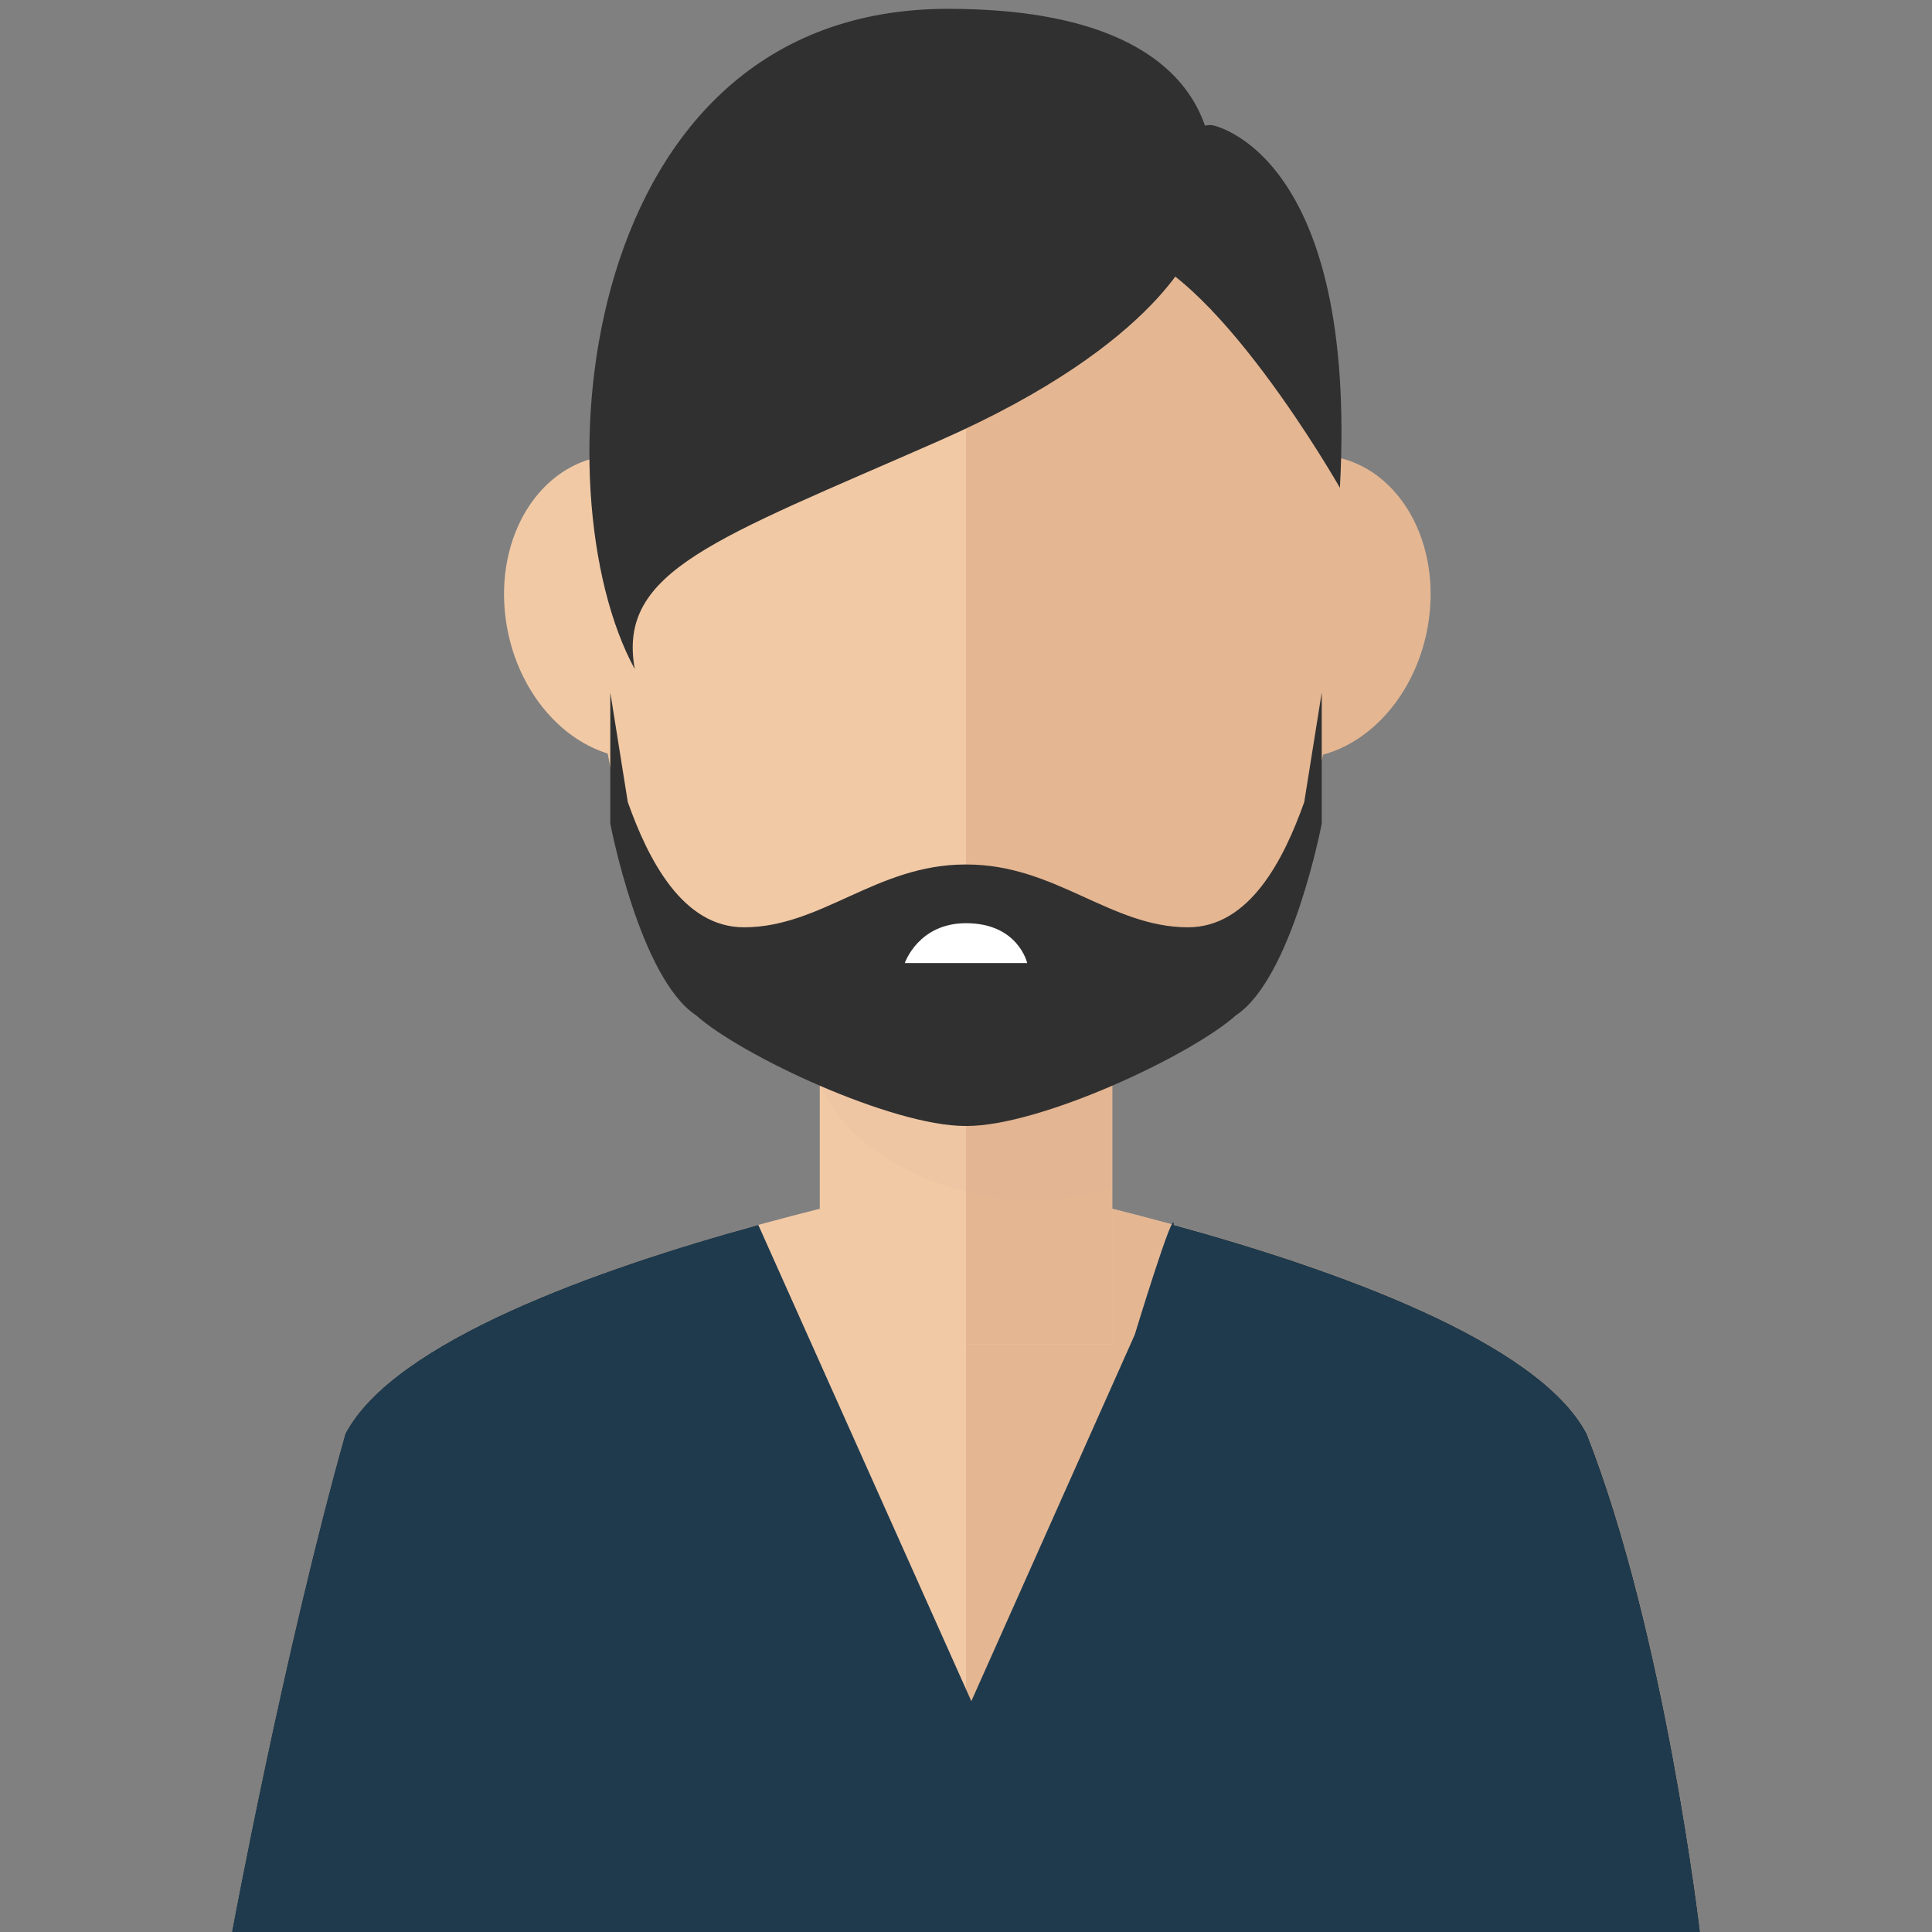
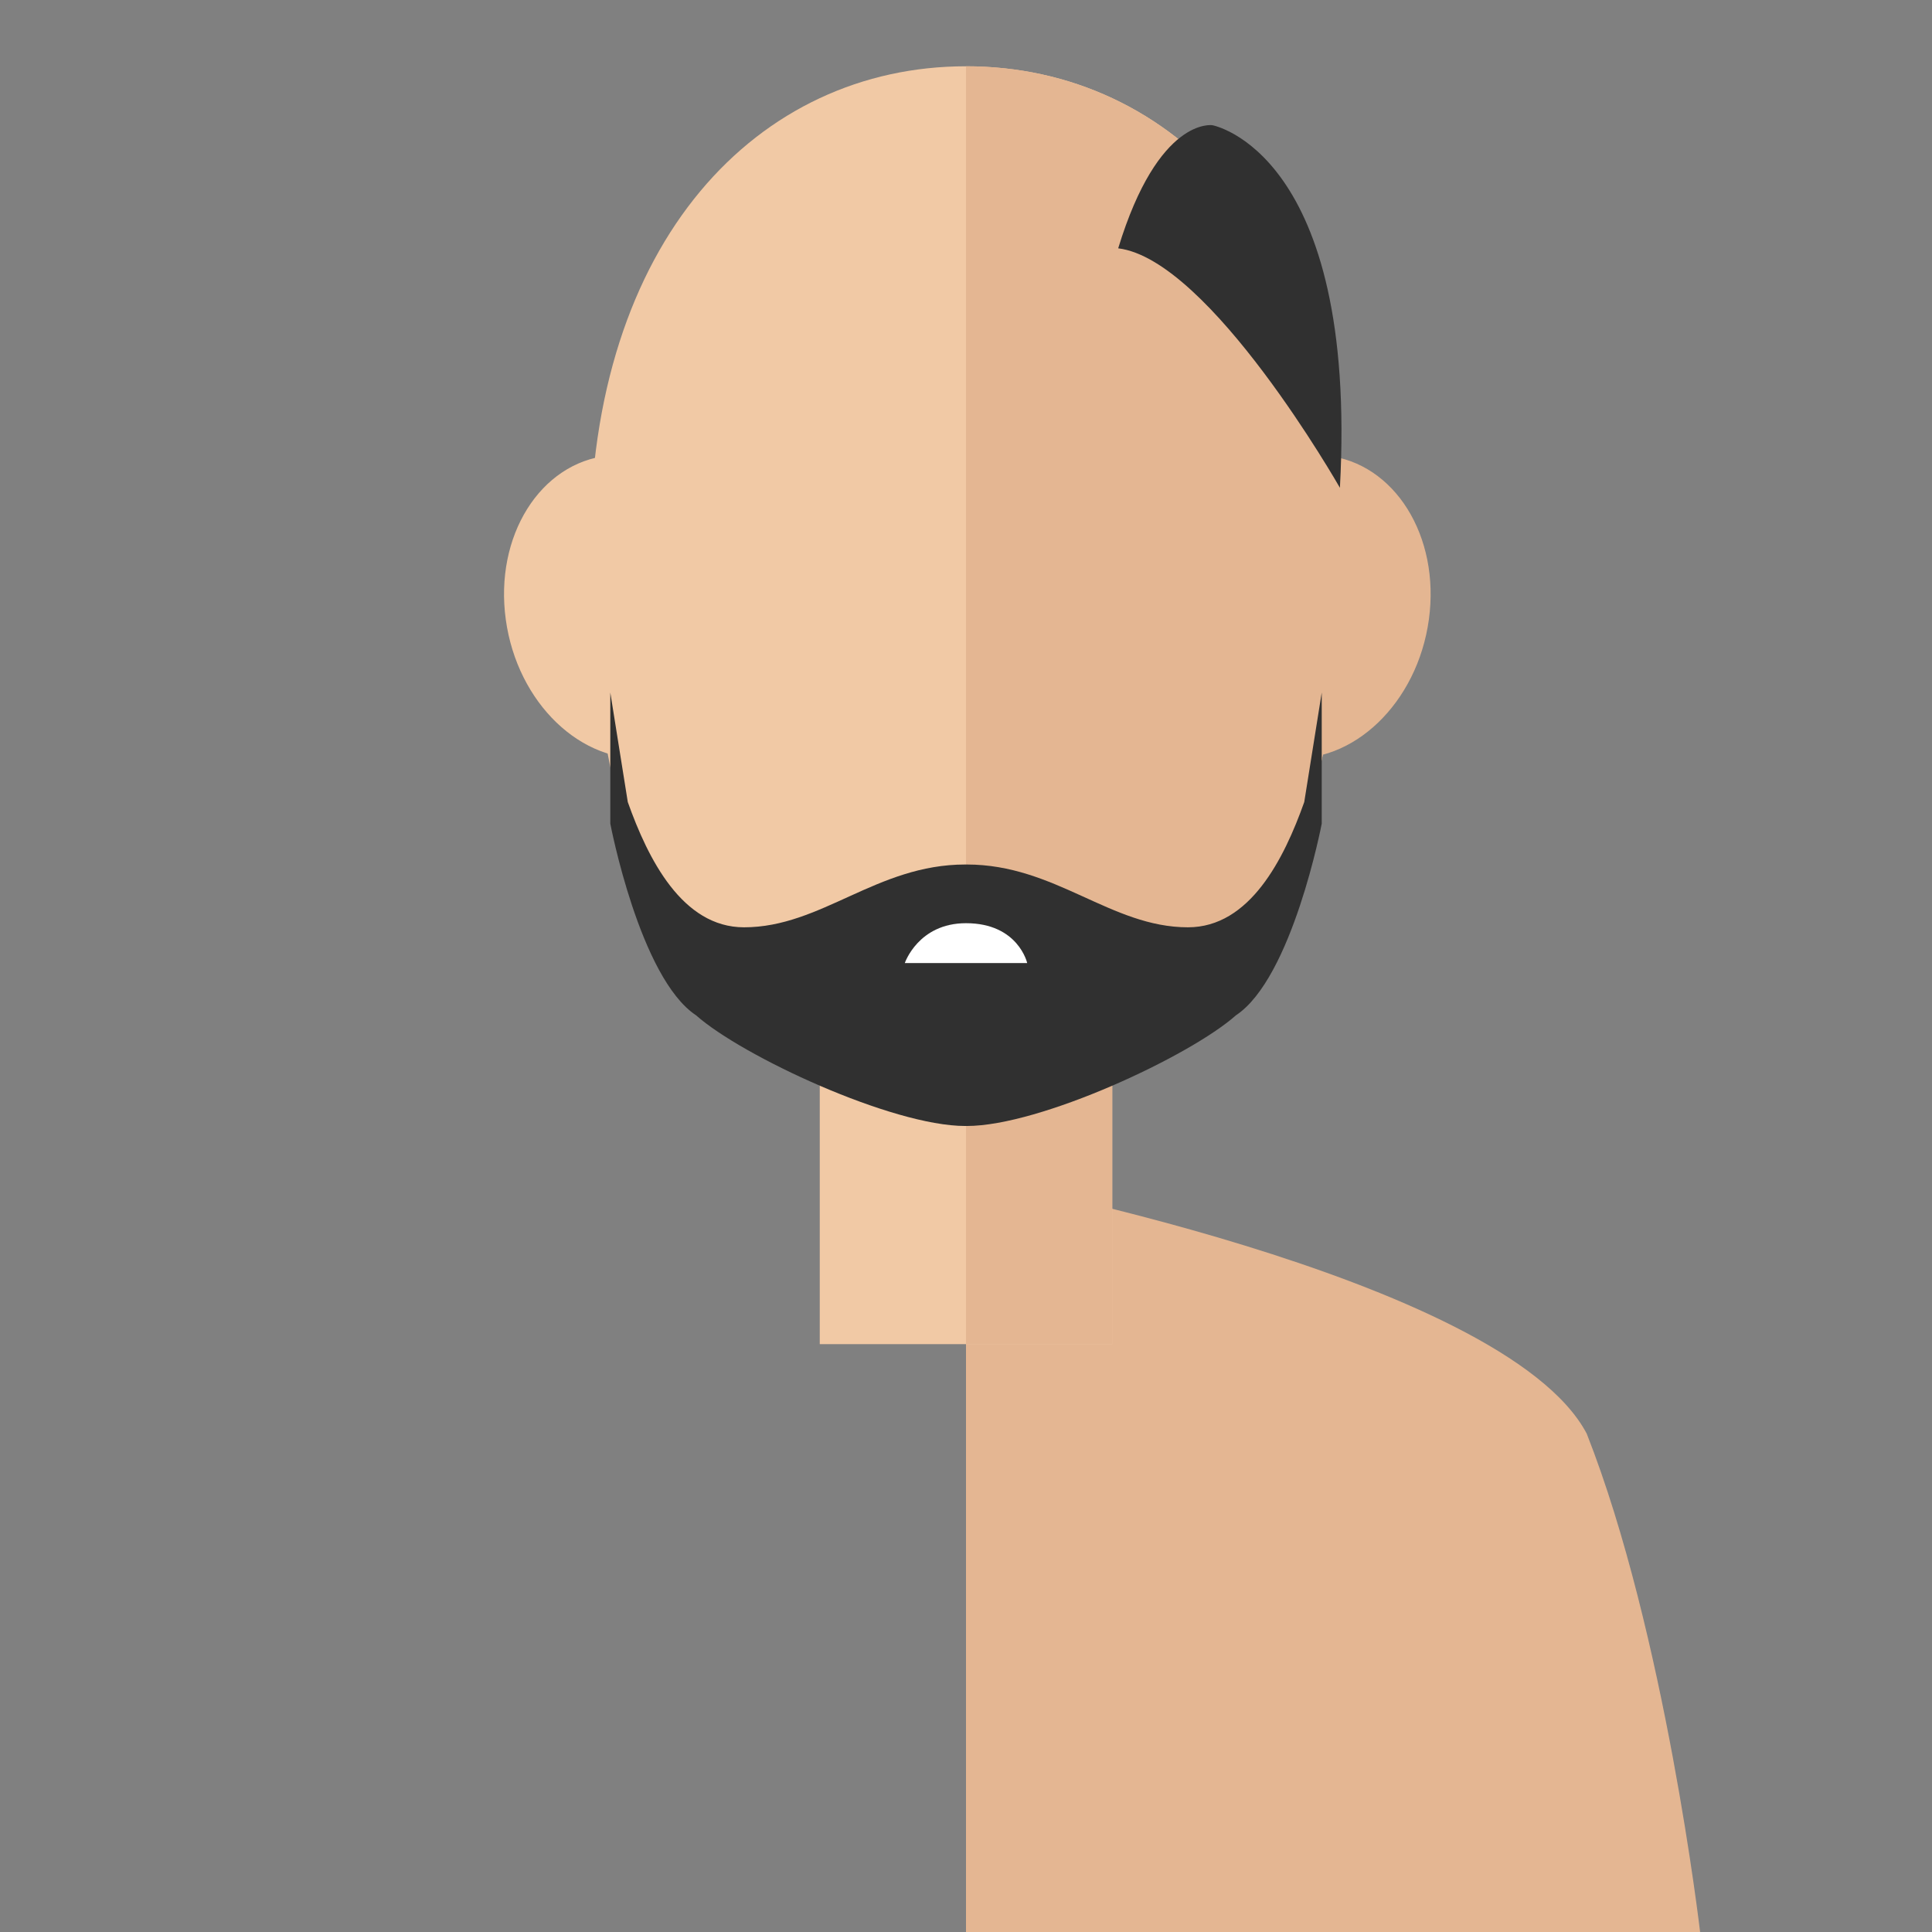
<svg xmlns="http://www.w3.org/2000/svg" version="1.1" id="Layer_1" x="0px" y="0px" width="600px" height="600px" viewBox="0 0 600 600" xml:space="preserve">
  <rect x="0" y="0" width="600" height="600" fill="#808080" stroke="none" />
  <g id="men_3">
    <g>
      <g>
        <g>
          <g>
-             <path fill="#F1C9A5" d="M492.77,445.23C466.813,396.111,300,365.289,300,365.289s-166.813,30.822-192.77,79.941 C88.056,513.395,72.018,600,72.018,600H300h227.982C527.982,600,517.151,507.137,492.77,445.23z" />
            <path fill="#E4B692" d="M300,365.289c0,0,166.813,30.822,192.77,79.941C517.151,507.137,527.982,600,527.982,600H300V365.289z" />
            <rect x="254.583" y="265.43" fill="#F1C9A5" width="90.83" height="152.005" />
            <rect x="300" y="265.43" fill="#E4B692" width="45.418" height="152.005" />
-             <path opacity="0.1" fill="#DDAC8C" d="M254.588,335.868c8.171,23.445,41.136,36.886,65.346,36.886 c8.761,0,17.277-1.463,25.484-4.15V265.43h-90.83V335.868z" />
            <path fill="#F1C9A5" d="M416.774,169.514c0-94.944-52.285-148.93-116.774-148.93c-64.487,0-116.774,53.991-116.774,148.93 c0,127.706,52.287,171.922,116.774,171.922C364.489,341.436,416.774,291.898,416.774,169.514z" />
            <path fill="#E4B692" d="M399.002,235.352c-21.168-2.217-35.459-25.025-31.879-50.918c3.544-25.914,23.598-45.151,44.77-42.945 c21.156,2.206,35.429,24.999,31.857,50.912C440.194,218.319,420.162,237.542,399.002,235.352z" />
            <path fill="#F1C9A5" d="M157.077,192.406c-3.576-25.914,10.7-48.706,31.846-50.912c21.188-2.206,41.241,17.037,44.791,42.945 c3.575,25.892-10.732,48.7-31.889,50.917C180.663,237.542,160.631,218.319,157.077,192.406z" />
            <path fill="#E4B692" d="M416.774,169.514c0-94.944-52.285-148.93-116.774-148.93v320.852 C364.489,341.436,416.774,291.898,416.774,169.514z" />
          </g>
          <path fill="#303030" d="M405.044,249.089c-6.278,17.659-16.905,38.894-36.112,38.894c-23.995,0-41.167-19.504-68.696-19.504 c-0.083,0-0.151,0.011-0.225,0.011c-0.084,0-0.162-0.011-0.245-0.011c-27.529,0-44.682,19.504-68.696,19.504 c-19.196,0-29.824-21.235-36.103-38.894l-5.432-34.021v40.712c0,0,9.117,47.943,26.63,59.528 c14.261,12.672,60.833,34.377,83.601,34.377l0,0c0.083,0,0.161-0.01,0.245-0.01c0.073,0,0.151,0.01,0.225,0.01h0.011 c22.777,0,69.34-21.705,83.59-34.377c17.512-11.585,26.641-59.528,26.641-59.528v-40.712L405.044,249.089z" />
          <path fill="#FFFFFF" d="M319.002,299.082c0,0-2.775-12.375-19.002-12.375c-14.825,0-19.003,12.375-19.003,12.375H319.002z" />
        </g>
      </g>
-       <path fill="#303030" d="M370.903,75.725c0,0-9.729,30.587-79.241,61.168s-100.088,40.316-94.525,70.897 C167.265,153.25,178.368,2.741,294.438,2.741C385.493,2.741,382.017,56.262,370.903,75.725z" />
      <path fill="#303030" d="M416.122,151.489c0,0-40.363-70.897-68.858-74.369c12.52-41.011,29.273-38.23,29.273-38.23 S421.758,47.192,416.122,151.489z" />
-       <path fill="#1F3A4D" d="M492.77,445.23c-15.16-28.685-78.311-51.11-128.26-64.817c0.397-6.97-12.107,34.104-12.107,34.104 l-50.745,113.796L254.19,422.202l-18.694-41.789c-49.949,13.707-113.1,36.133-128.26,64.817C88.056,513.395,72.018,600,72.018,600 H300h227.982C527.982,600,517.151,507.137,492.77,445.23z" />
    </g>
  </g>
</svg>